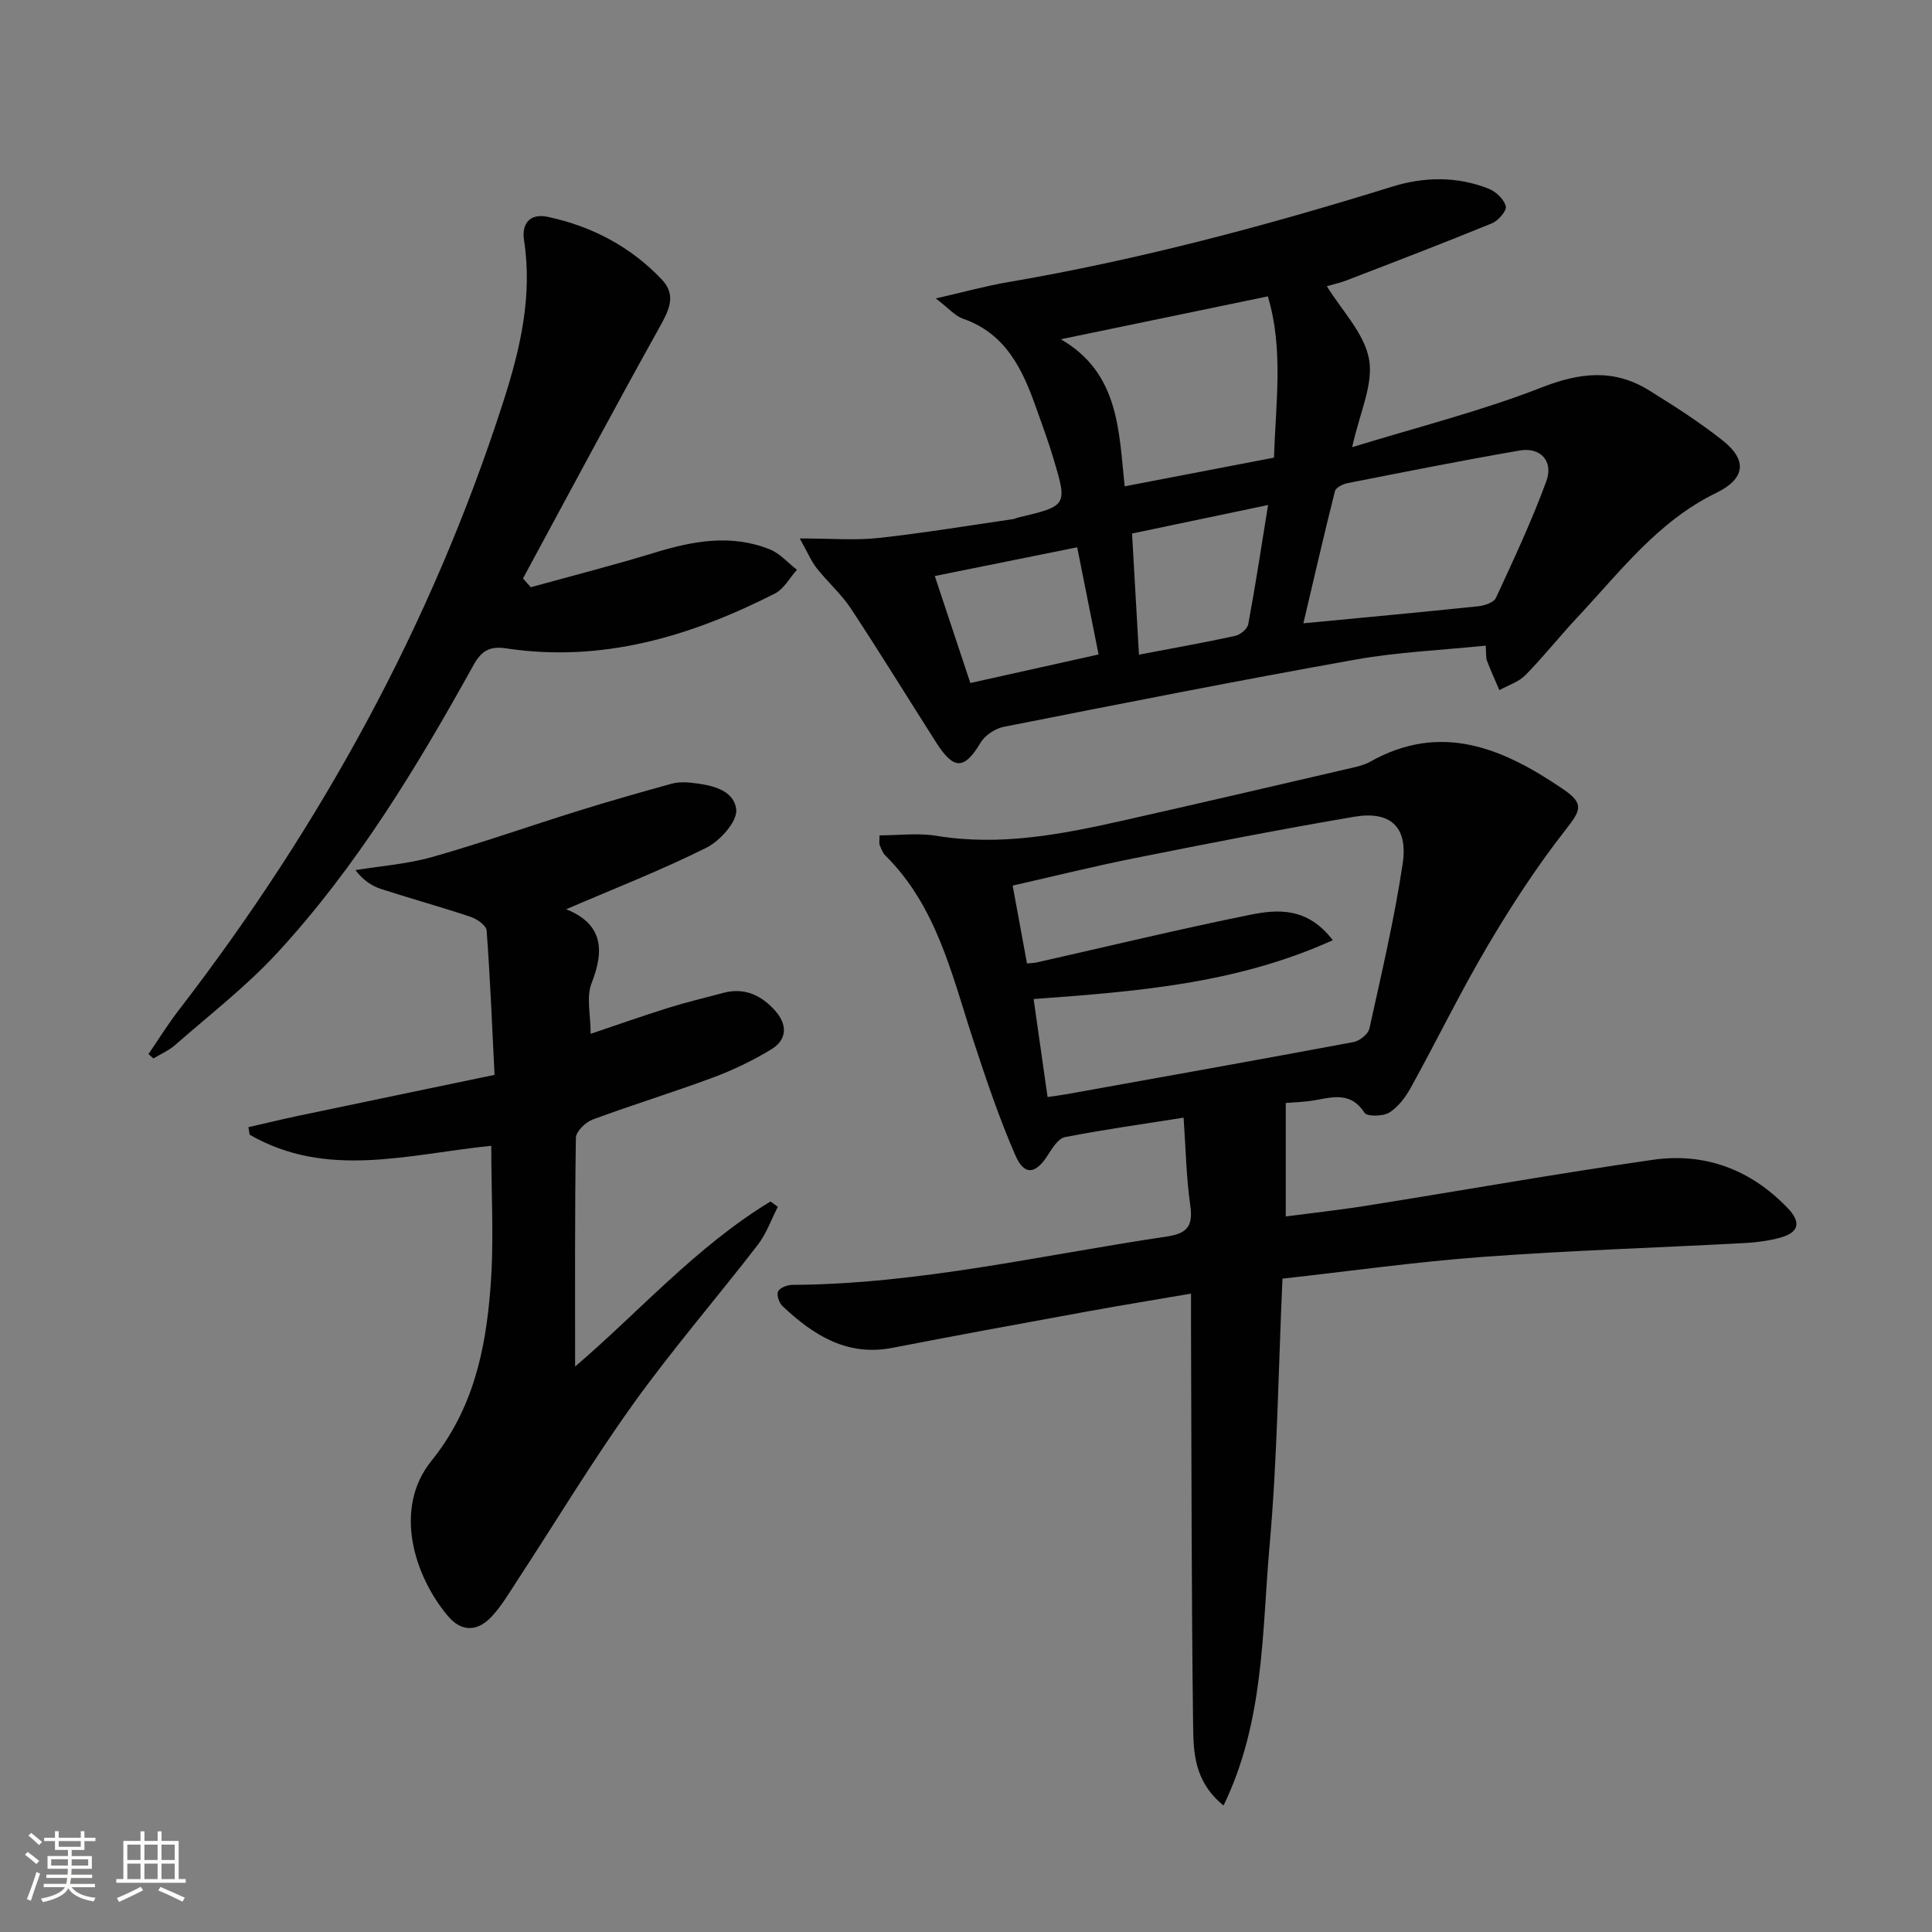
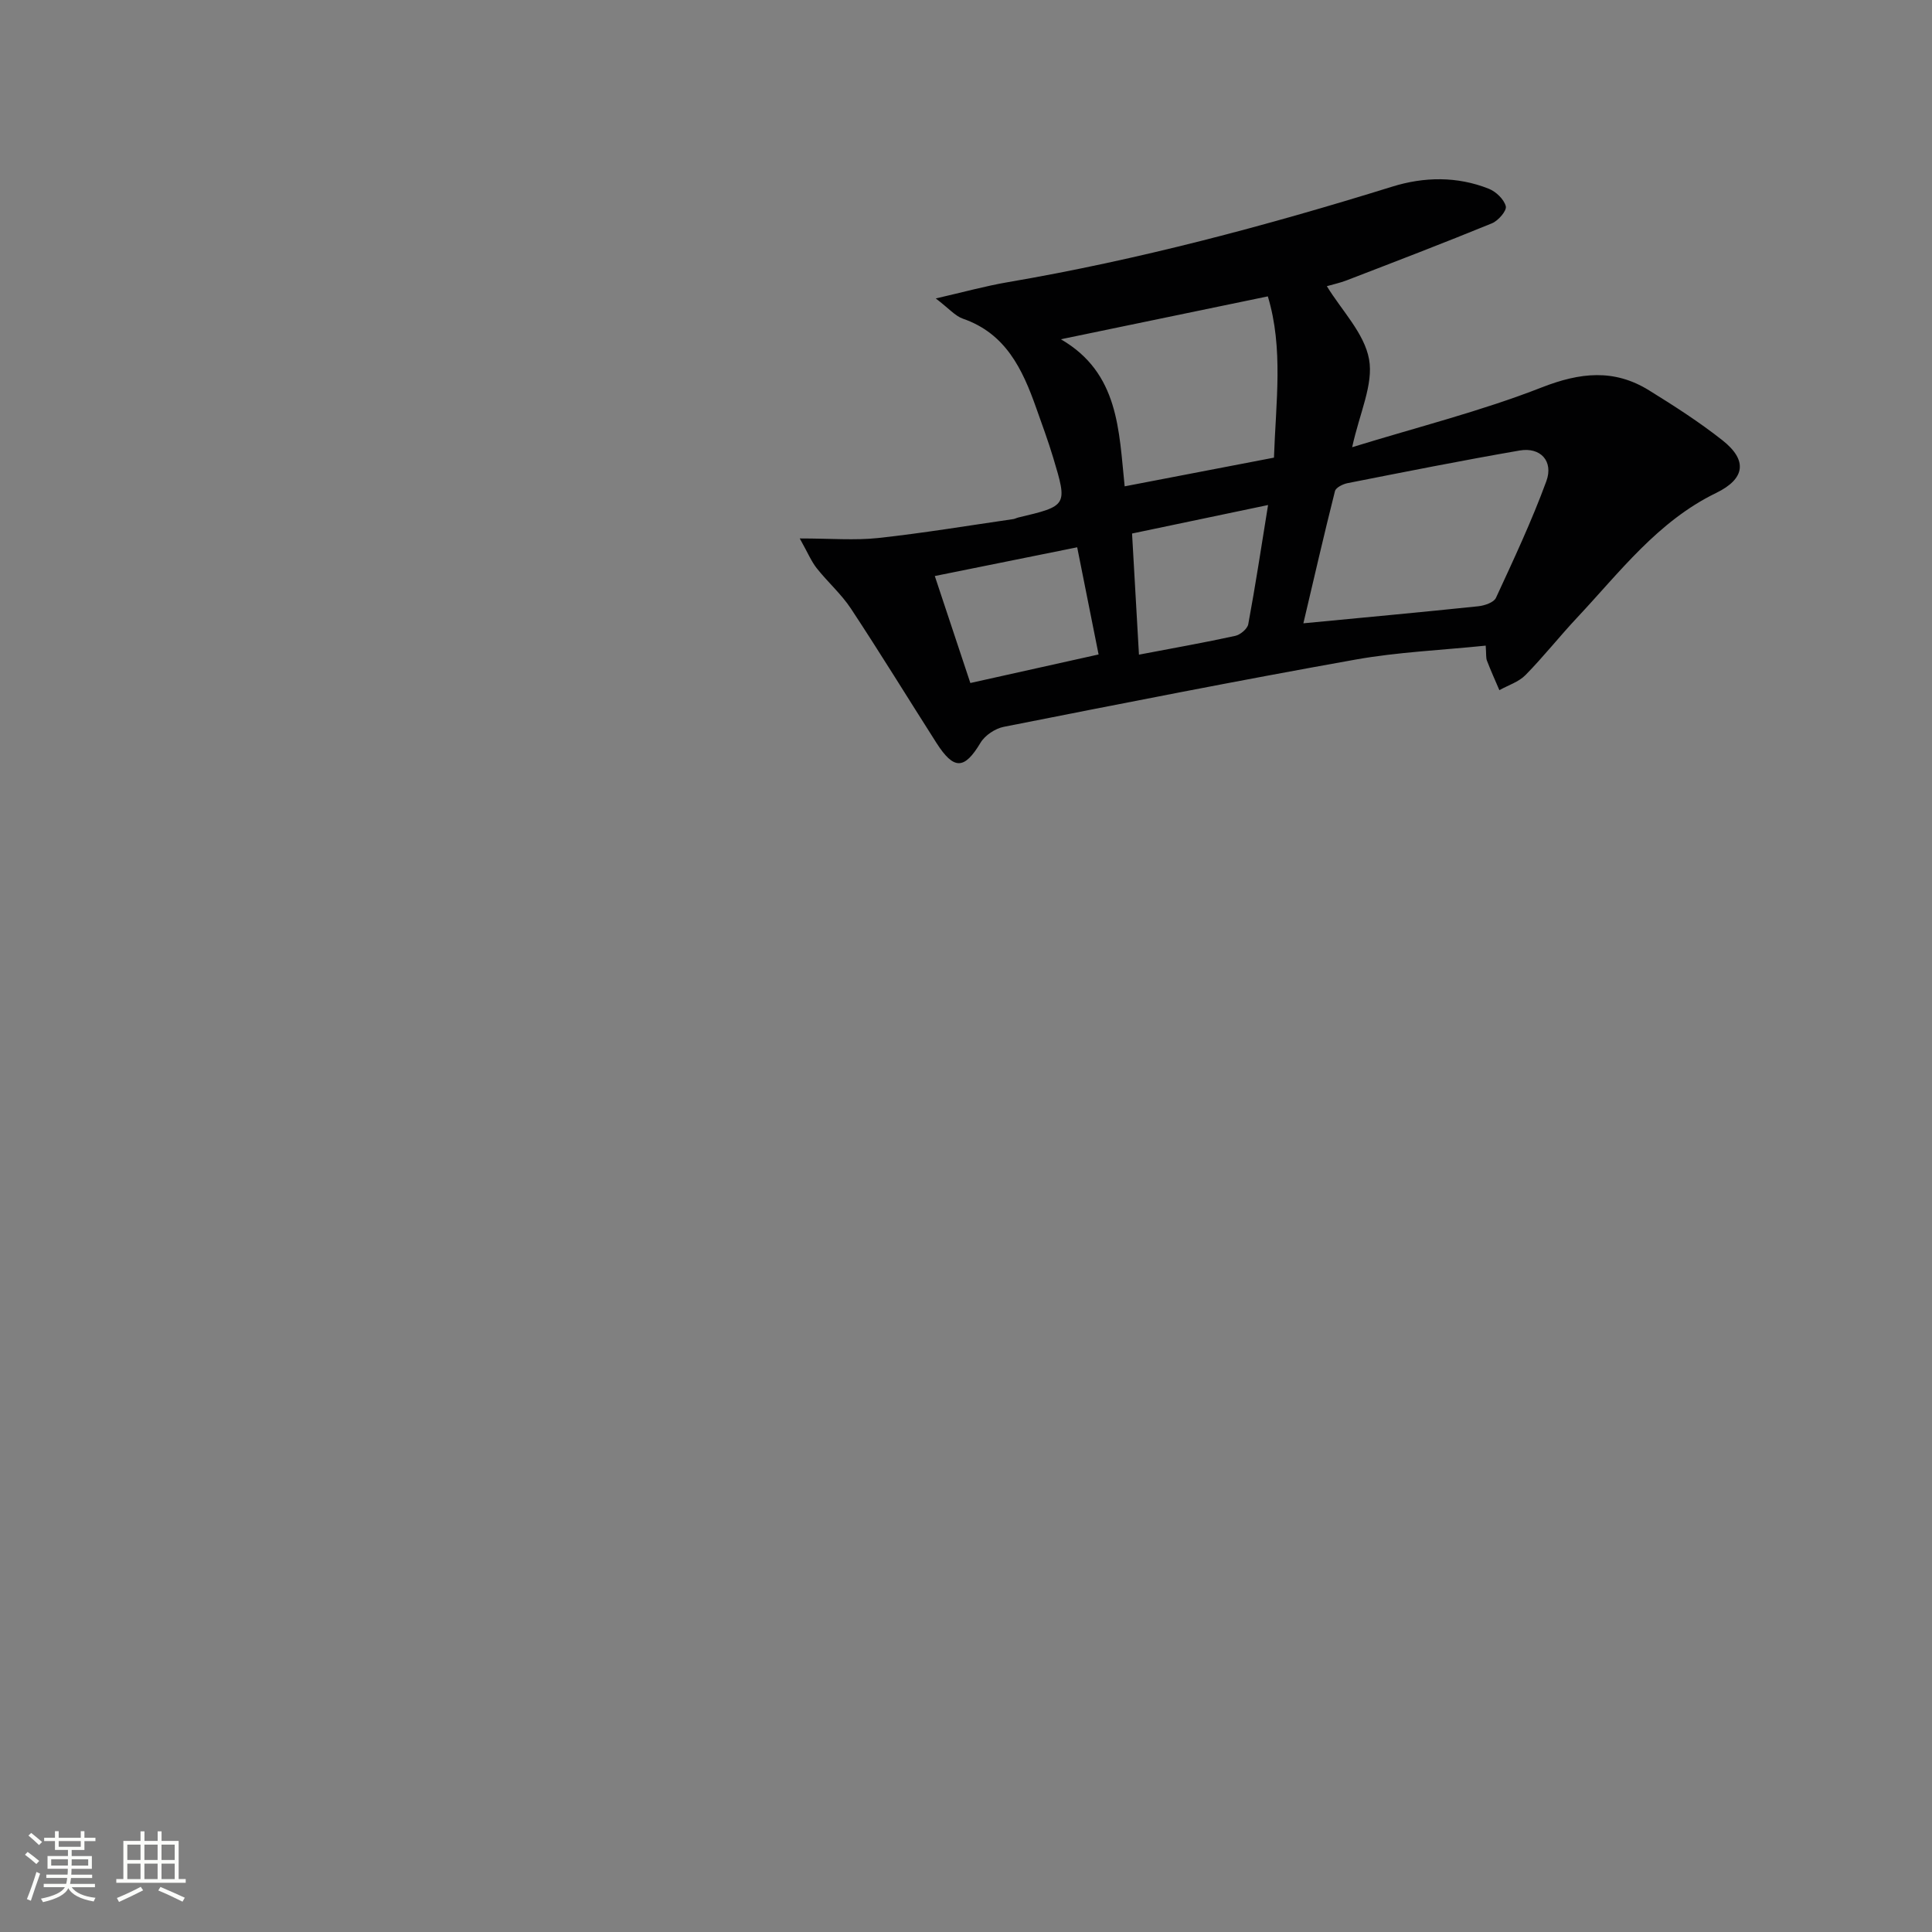
<svg xmlns="http://www.w3.org/2000/svg" enable-background="new 0 0 400 400" viewBox="0 0 400 400">
  <rect x="0" y="0" width="400" height="400" fill="#808080" stroke="none" />
  <path d="m5.17 384 .55-.58c.85.61 1.65 1.24 2.4 1.87l-.59.64c-.83-.73-1.62-1.38-2.36-1.93m1.22 9.53-.82-.34c.71-1.76 1.37-3.64 1.98-5.63.24.13.5.25.76.36-.6 1.67-1.24 3.54-1.92 5.61m-.5-13.5.57-.54c.56.44 1.31 1.06 2.26 1.87l-.64.64c-.68-.66-1.41-1.32-2.19-1.97m3.25.46h2.24v-1.36h.77v1.36h4.57v-1.36h.76v1.36h2.28v.69h-2.28v1.84h-2.64v1.26h4.18v2.64h-4.21c0 .45-.02.86-.05 1.21h4.32v.69h-4.38c-.04.34-.1.75-.19 1.22h5.15v.69h-4.82c.87 1.19 2.51 1.92 4.93 2.19-.17.31-.3.57-.37.76-2.77-.49-4.52-1.41-5.26-2.76-.56 1.26-2.3 2.23-5.24 2.9-.12-.24-.26-.48-.43-.72 2.73-.55 4.38-1.34 4.96-2.38h-4.38v-.69h4.65c.1-.38.17-.79.21-1.22h-4.32v-.69h4.4c.03-.34.05-.75.05-1.21h-4.2v-2.64h4.23v-1.26h-2.69v-1.84h-2.24zm1.46 4.46v1.29h3.45c.01-.4.02-.57.01-.53v-.32-.45h-3.46zm1.55-2.59h4.57v-1.19h-4.57zm6.11 2.59h-3.42v.77c-.01.19-.01.37-.02.53h3.44z" fill="#fbfcfa" />
  <path d="m32.63 379.16h.82v1.98h3.54v7.89h1.46v.78h-14.37v-.78h1.46v-7.89h3.55v-1.98h.82v1.98h2.73v-1.98zm-3.49 11.48.5.73c-1.61.82-3.28 1.63-5 2.41-.13-.27-.28-.55-.44-.82 1.75-.72 3.4-1.49 4.94-2.32m-2.78-5.55h2.73v-3.18h-2.73zm0 3.95h2.73v-3.2h-2.73zm3.54-3.95h2.73v-3.18h-2.73zm0 3.95h2.73v-3.2h-2.73zm7.89 4.68c-1.84-.92-3.51-1.7-5.02-2.32l.45-.73c1.89.8 3.57 1.55 5.04 2.23zm-1.62-11.81h-2.73v3.18h2.73zm-2.73 7.13h2.73v-3.2h-2.73z" fill="#fbfcfa" />
  <g fill="#010102">
-     <path d="m253.32 373.81c-6.13-4.98-6.23-11.08-6.3-16.7-.35-27.15-.32-54.31-.43-81.46-.01-2.32 0-4.63 0-7.82-7.39 1.27-14.32 2.39-21.22 3.65-13.54 2.47-27.07 4.94-40.58 7.57-9.44 1.84-16.39-2.63-22.77-8.62-.71-.67-1.27-2.3-.93-3.04.34-.76 1.88-1.36 2.9-1.37 26.25-.14 51.72-6.18 77.48-9.99 4.24-.63 5.58-2.08 4.97-6.41-.84-5.86-.94-11.83-1.39-18.22-8.62 1.36-16.64 2.48-24.57 4.03-1.36.27-2.59 2.23-3.49 3.65-2.53 4.02-4.89 4.42-6.76.14-3.37-7.73-6.07-15.77-8.7-23.79-4.46-13.55-7.54-27.71-18.22-38.3-.56-.56-.88-1.41-1.18-2.18-.16-.42-.03-.95-.03-2 4 0 8-.53 11.81.1 13.14 2.16 25.82-.29 38.49-3.14 15.85-3.57 31.67-7.26 47.49-10.93 1.29-.3 2.63-.62 3.76-1.26 14.77-8.32 27.59-2.76 39.94 5.64 4.52 3.07 3.72 4.39.45 8.57-5.88 7.52-11.14 15.6-16 23.83-5.66 9.58-10.53 19.61-15.91 29.36-1.1 2-2.63 4.06-4.5 5.23-1.29.81-4.6.85-5.13.03-2.73-4.25-6.33-3.31-10.14-2.61-2.26.41-4.59.45-6.16.59v23.49c5.13-.67 11.09-1.32 17.01-2.27 19.66-3.13 39.26-6.62 58.96-9.45 10.83-1.56 20.32 2.01 27.99 10.03 2.83 2.95 2.23 5.04-1.56 6.08-2.38.65-4.88.98-7.35 1.12-18.09.97-36.2 1.53-54.27 2.87-13.89 1.02-27.71 2.98-41.46 4.5-.85 18.8-1.05 37.11-2.67 55.3-1.58 17.87-1.07 36.35-9.53 53.78zm-36.43-146.68c1.89-.28 3.03-.42 4.16-.63 19.74-3.55 39.49-7.07 59.21-10.76 1.25-.23 3.01-1.65 3.26-2.79 2.5-11.34 5.17-22.67 6.89-34.14 1.14-7.62-2.55-10.98-10.03-9.71-15.2 2.58-30.35 5.55-45.47 8.57-8.38 1.67-16.67 3.74-25.25 5.68 1.08 5.85 2.02 10.97 2.97 16.13 1.07-.11 1.56-.12 2.02-.22 14.72-3.32 29.39-6.87 44.17-9.86 5.73-1.16 11.88-1.6 17.12 5.26-20.04 9.07-40.78 10.62-61.94 12.18.96 6.75 1.88 13.26 2.89 20.29z" />
    <path d="m307.6 133.67c-9.24.95-18.21 1.33-26.96 2.89-24.32 4.34-48.57 9.13-72.81 13.92-1.79.35-3.91 1.76-4.83 3.31-3.33 5.55-5.5 5.69-9.14-.01-5.9-9.25-11.64-18.61-17.68-27.77-2-3.03-4.82-5.5-7.09-8.37-1.12-1.42-1.83-3.17-3.51-6.16 6.43 0 11.39.43 16.24-.09 9.36-1.02 18.66-2.57 27.99-3.92.32-.05.63-.23.95-.31 10.25-2.43 10.29-2.44 7.29-12.41-1.05-3.49-2.32-6.92-3.54-10.36-2.82-7.96-6.28-15.34-15.15-18.41-1.61-.56-2.88-2.1-5.62-4.19 5.82-1.33 10.31-2.58 14.88-3.36 27.04-4.62 53.46-11.66 79.63-19.79 6.59-2.05 13.44-2.17 19.99.44 1.49.59 3.16 2.19 3.52 3.63.23.91-1.56 2.99-2.86 3.52-9.96 4.08-20.02 7.93-30.06 11.8-1.39.54-2.86.85-4.13 1.22 3.08 5.04 7.77 9.76 8.74 15.14.94 5.21-1.96 11.11-3.5 18.2 13.58-4.19 26.73-7.48 39.25-12.38 7.95-3.11 14.98-3.87 22.19.59 5.22 3.23 10.43 6.57 15.24 10.37 5.24 4.14 4.68 7.97-1.32 10.89-12.09 5.87-19.95 16.4-28.8 25.83-3.64 3.88-6.95 8.09-10.68 11.88-1.41 1.43-3.58 2.1-5.4 3.12-.87-2.03-1.78-4.04-2.57-6.1-.23-.56-.13-1.28-.26-3.12zm-37.75-4.62c12.49-1.2 24.36-2.29 36.22-3.53 1.3-.14 3.2-.78 3.65-1.74 3.68-7.96 7.41-15.92 10.43-24.14 1.53-4.17-1.22-7.11-5.51-6.37-11.91 2.06-23.77 4.42-35.64 6.76-.97.19-2.42.91-2.61 1.65-2.3 9.11-4.39 18.27-6.54 27.37zm-6.09-34.3c.39-11.49 1.99-22.62-1.27-33.39-14.28 2.96-27.96 5.79-42.85 8.88 12.05 6.98 12 18.89 13.21 30.45 10.78-2.08 20.78-4 30.91-5.94zm-70.22 24.51c2.52 7.58 4.85 14.62 7.36 22.15 8.92-1.99 17.56-3.91 26.55-5.91-1.53-7.65-2.95-14.75-4.43-22.19-10.03 2.03-19.53 3.95-29.48 5.95zm42.27 16.28c7.27-1.39 13.63-2.51 19.93-3.89 1.06-.23 2.52-1.45 2.7-2.42 1.47-7.91 2.68-15.86 4.1-24.67-9.97 2.09-18.95 3.97-28.16 5.9.47 8.37.93 16.39 1.43 25.08z" />
-     <path d="m101.71 237.22c-17.24 1.77-34.05 6.92-50.02-2.29-.09-.52-.17-1.04-.26-1.56 3.52-.8 7.03-1.66 10.56-2.4 13.27-2.79 26.55-5.54 40.4-8.43-.53-10.69-.92-20.3-1.64-29.89-.08-1.04-1.98-2.38-3.29-2.82-6.14-2.06-12.39-3.77-18.55-5.77-1.93-.63-3.69-1.78-5.32-3.91 5.3-.87 10.73-1.25 15.87-2.71 10.22-2.9 20.25-6.44 30.39-9.6 6.33-1.97 12.7-3.78 19.09-5.55 1.25-.35 2.66-.39 3.96-.25 4.07.42 9.03 1.31 9.53 5.56.28 2.43-3.34 6.49-6.16 7.9-9.29 4.65-19.02 8.43-29.05 12.75 7.5 3.01 8.02 8.33 5.26 15.31-1.13 2.86-.19 6.55-.19 10.48 5.46-1.84 10.69-3.69 15.97-5.34 3.79-1.19 7.67-2.12 11.51-3.14 4.36-1.15 7.83.48 10.67 3.64 2.59 2.88 2.61 6-.76 8.06-3.79 2.31-7.87 4.27-12.03 5.82-8.25 3.07-16.69 5.65-24.95 8.71-1.47.55-3.45 2.46-3.47 3.77-.24 15.79-.16 31.58-.16 47.37 13.1-11.18 25.05-24.84 40.46-34.18.5.37 1.01.74 1.51 1.11-1.36 2.64-2.36 5.56-4.15 7.87-8.54 11.07-17.71 21.67-25.85 33.03-8.5 11.87-16.05 24.42-24.06 36.65-1.63 2.5-3.17 5.13-5.19 7.29-2.84 3.04-6.15 3.31-9.02-.08-6.89-8.12-11.5-22.18-3.46-32.15 8.61-10.67 11.22-22.86 12.22-35.64.79-9.69.18-19.48.18-29.61z" />
-     <path d="m109.89 121.58c8.54-2.36 17.13-4.55 25.59-7.14 7.95-2.44 15.88-3.91 23.88-.71 2.11.84 3.77 2.8 5.64 4.24-1.51 1.67-2.7 3.97-4.57 4.92-17.49 8.88-35.77 14.36-55.68 11.34-3.31-.5-5.07.49-6.7 3.44-11.72 21.14-24.22 41.82-40.69 59.66-6.4 6.93-13.98 12.78-21.1 19.03-1.3 1.15-2.99 1.86-4.49 2.78-.34-.3-.68-.61-1.03-.91 2.08-3.03 4.01-6.16 6.25-9.06 29.49-38.27 52.44-80.02 67.25-126.12 3.48-10.83 6.03-21.76 4.26-33.29-.54-3.51 1.23-5.65 4.92-4.86 9.14 1.95 17.16 6.18 23.61 12.98 3.09 3.26 1.46 6.38-.49 9.89-9.6 17.23-18.87 34.64-28.26 51.99.53.6 1.07 1.21 1.61 1.82z" />
  </g>
</svg>